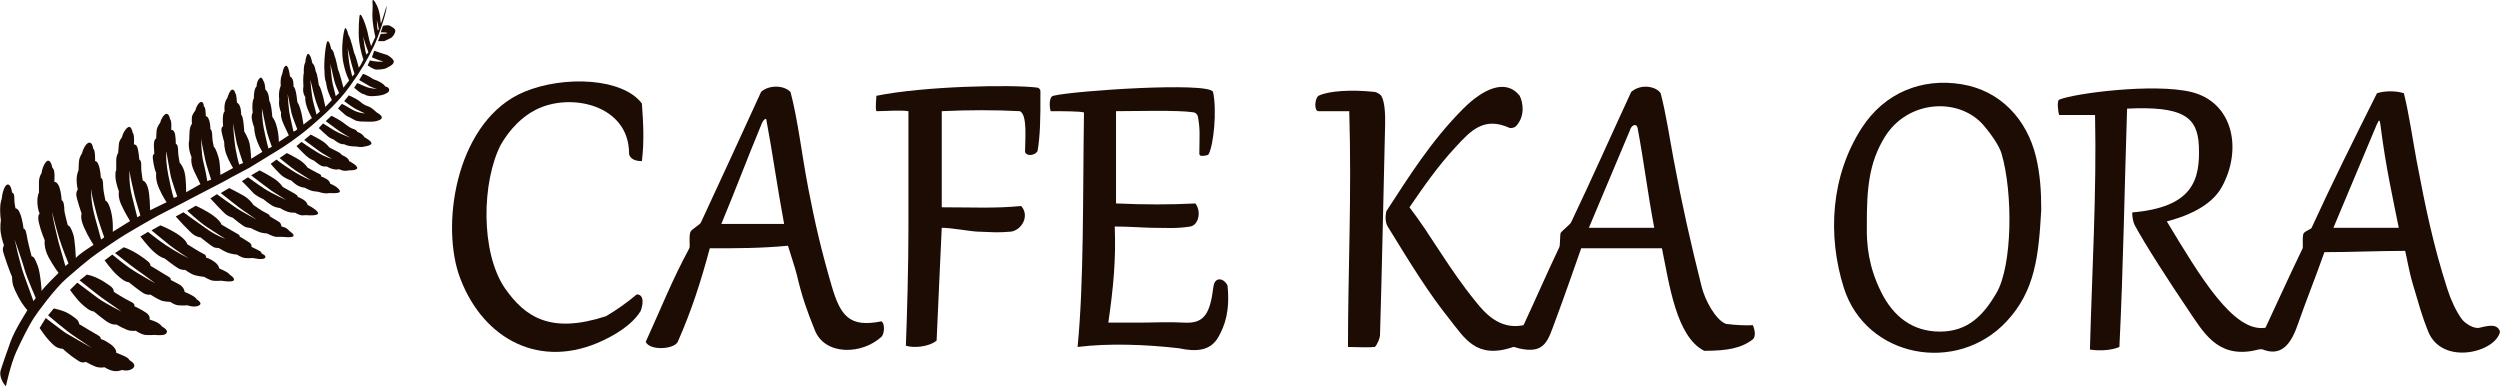
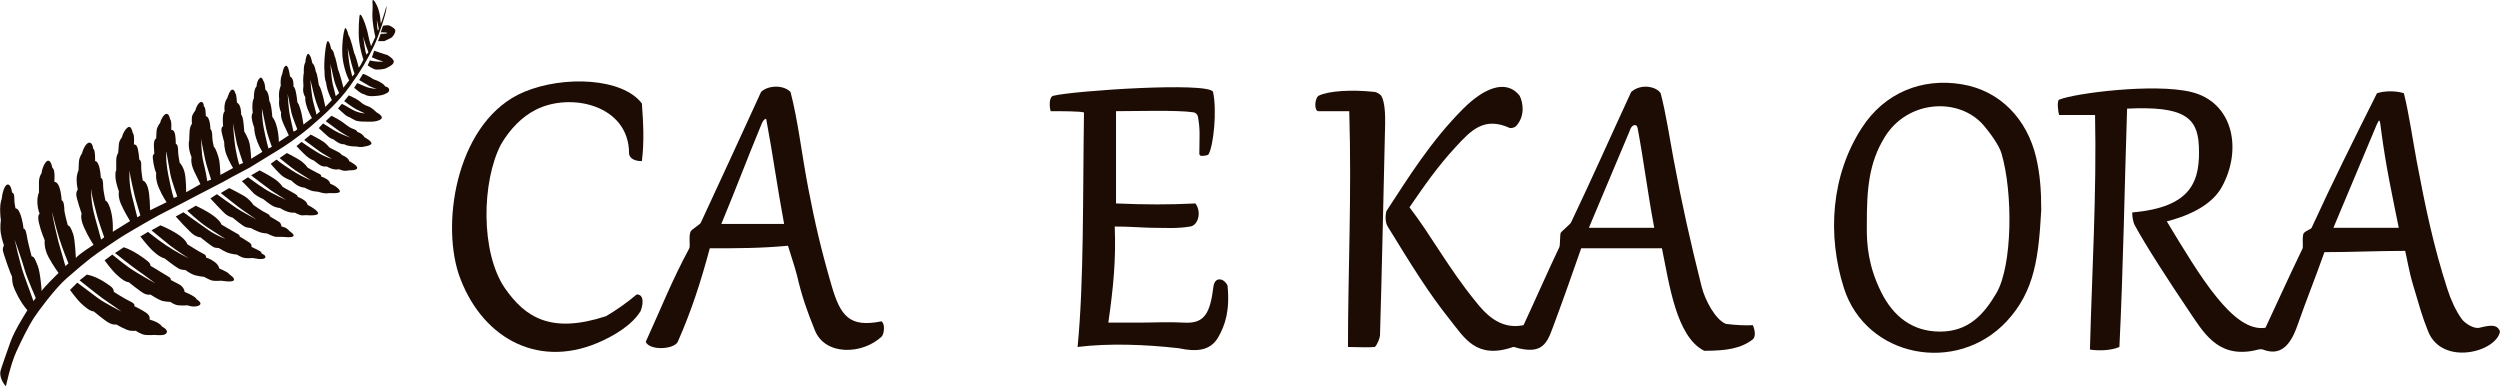
<svg xmlns="http://www.w3.org/2000/svg" version="1.1" id="レイヤー_2のコピー_2" x="0px" y="0px" width="1950.9px" height="301.59px" viewBox="0 0 1950.9 301.59" style="enable-background:new 0 0 1950.9 301.59;" xml:space="preserve">
  <style type="text/css">
	.st0{fill:#1D0C04;}
</style>
  <g>
    <path class="st0" d="M946.6,71.66c3.2,14.7,0.4,41.6-3.4,48.6c-0.2,0.3-0.4,0.6-0.8,0.7c-1.4,0.5-3.3,0.7-4.8,0.7   c-0.9,0-1.7-0.7-1.7-1.7c0.1-14.9,0.8-18.2-1.1-29c-0.3-1.6-1.8-3.1-3.4-3.3c-12.4-1.9-44.6-0.9-60.5-0.9v72c23,1,42,1,62,0   c5,7,2,17-4,18c-11,1.8-19,1-30,1c-4.7,0-18-1-29-1c1,26-1,47-5,75c7.6,0,16.9,0,24,0c11.9,0,23.1-0.7,35,0c16,1,20.4-7.1,23-28   c1-8,8-7,11-1c2,20-2,31-7,40c-6.1,11-17,12-31,9c-26-3-55-4-79-1c5-51,4-117,5-183c-3-1-18-1-26-1c-1-3-1.5-11.1,2-12   C837.9,70.76,942.9,63.76,946.6,71.66z" />
    <path class="st0" d="M499.9,242.76c-6.7,11-21.1,19.6-34,25c-48,20-91.3-5.5-108-54c-14-43-0.2-120.5,51-142c31-13,77-11,92,9   c1,14,2,29,0,45c-8,0-10-4-10-6c0-38-46-48-73-34c-10.6,5.4-20,15-27,27c-15,29-16,84,3,112c16,23,36,36,79,22c7-4,17-11,24-17   C502.9,229.76,501.9,237.76,499.9,242.76z" />
-     <path class="st0" d="M734.9,177.76c-1.5,30.8-2.6,58.2-4,88c-6,5-18,6-24,4c1-26,2-62.2,2-92c0-30,0-59.8,0-91c-6-1-18,0-25,0   c-1-2,0-10.5,0-12c37.2-7.6,105.5-8.9,125.5-6.4c1.4,0.2,2.5,1.4,2.5,2.8c0.1,22.6-0.2,34.5-2.2,46.5c-1,3-7.8,5.1-9.8,1.1   c0-10,2-29-4-32c-19-1-40-1-61,0v75c22.9,0,42,1,62-1c7,8,0,19-8,20c-11,1-14.8,0.3-26,0C757,180.56,742.7,177.76,734.9,177.76z" />
    <path class="st0" d="M1052.9,86.76c-5,0-15,0-24,0c-3.6,0-3-10,0-12c7.7-3.9,26-5,44-3c1.3,0.1,4.3,1.9,5,3c3,5,3.1,15.8,3,22   c-1.3,54.3-2.4,110.7-4,165c-0.1,2-2,7-4,9c-5.6,0.6-14,0-21,0C1051.9,211.76,1054.9,152.76,1052.9,86.76z" />
    <path class="st0" d="M1934.9,255.76c-4.4,1.1-11.4-3.4-14-7c-4.4-6.1-8.4-14.9-11-23c-11-34-17.4-65-24-100c-3-16-6-37-10-53   c-6-2-15-2-21,0c-18,36-35,70-51,105c-0.5,1.1-4,2-6,4c-1.6,1.6-0.5,10.9-1,12c-11,22.8-18.3,39.1-29,62c-25,4-51-40-77-83   c27-7,38.2-18.2,43-27c16-29,9-66-24-74c-29-7-91,1-103,6c-1.8,0.7-1,9,0,12c9,0,19,0,28,0c1.3,60.9-2.4,122.5-4,183c6,1,16,1,23-2   c3-61,4-125,6-186c43-2,55,6,56,29c1.2,27-5,48-52,52c0,3,0.5,7.2,2,10c8,15,28,45.8,41,65c12.5,18.5,23,38,51,33   c3-0.5,5.9-1.8,8-1c13,5,21.1-2,27-19c7-20,13.5-35.8,21-57c21.9,0,40.8-1,63-1c1.3,5.1,3,16,6,26c4.8,16,7.1,25,12,37   c11,27,53,16,56,0C1948.9,252.76,1942.9,253.76,1934.9,255.76z M1820.9,177.76c12.7-30.4,21.9-52.1,34-81c1-1,2-7,3,3   c4,31,9,53,14,78C1852.7,177.76,1842.1,177.76,1820.9,177.76z" />
    <path class="st0" d="M1367.9,253.76c-5.7,0.3-13,0-21-1c-8-3-16.3-18.2-19-29c-9-36-15.1-63-22-100c-3-16-6-36-10-51   c-3-5-15-8-23-1c-16.6,35.9-30.3,67-47,102c-0.5,1.1-7.5,6.9-8,8c-0.6,1.2-0.4,9.8-1,11c-10.6,22.3-17.6,38.7-28,61   c-19,4-30.7-10.3-37-18c-22-27-35-52-52-74c11-16,21.8-31.7,36-47c11.7-12.7,22-24,42-15c1,0.5,4,0,5.3-1.5   c6.9-7.5,5.5-17.9,2.7-23.5c-11-14-29-5-44,10c-25.4,25.4-43,54-60,80c-1,4-0.9,8.9,1,12c19,31,32.2,52.2,48,72c12,15,21,32,50,22   c0.5-0.2,3.5,0.9,4,1c21,5,23-6,29-22c6.9-18.5,13.1-36.4,20-56h63c5.6,27,11,69,33,80c18,0,29-2,38-9   C1369.9,262.76,1369.9,258.76,1367.9,253.76z M1239.9,177.76c13-30.9,20-47.5,32-76c1-4,5-6,6-2c5.3,28.5,7.4,48,13,78   C1271.7,177.76,1261,177.76,1239.9,177.76z" />
    <path class="st0" d="M1588.9,122.76c-7.1-29.8-27.9-52-58-57c-31.4-5.2-60.4,6.8-78,34c-24.1,37.2-27.1,83.7-14,125   c17.3,54.3,88,67.8,127,26c22.2-23.8,25-51,27-87C1592.9,147.76,1591.9,135.76,1588.9,122.76z M1557.9,228.76c-10,17-22,30-44,30   c-21.3,0-36.4-11.6-46-31c-9.7-19.6-11.4-36.3-11.1-52.2c-0.1-28.1,1.6-48.7,14.1-68.8c18-29,58-31,77-9c4.5,5.2,12.1,15.4,14,22   C1571,150.76,1570.4,207.46,1557.9,228.76z" />
    <path class="st0" d="M648.9,222.76c-8-27.4-13-49-18-75c-5.4-27.9-8-53-14-76c-6-6-18-5-23,0c-16.1,35.3-30.4,66.2-47,102   c-0.7,1.6-7,5-8,7c-1.6,3.2-0.1,11.4-1,13c-14,26-21.9,46.6-34,73c3,7,22,6,25,0c11-25,18-47,25-73c21.1,0,40,0,61-2   c1.5,5.2,5.8,17.8,7,23c4,17,7.6,27.1,14,43c8,20,37,19,52,5c2.1-1.9,3-10,0-12C662.9,255.76,655.9,246.76,648.9,222.76z    M562.9,174.76c13-31.4,19.2-48.5,31-77c1-3,2.6-5.1,4-5c5.4,28.8,8.3,51.4,14,82C592.7,174.76,584,174.76,562.9,174.76z" />
  </g>
  <g>
-     <path class="st0" d="M37.51,246.07c0,0,14.1,12,19.51,15.6s14.7,9.9,14.7,9.9s-18.01-10.2-20.41-11.7c-2.4-1.5-15.6-11.7-15.6-11.7   l-4.8,7.8c0,0,4.8,7.2,7.8,10.2s5.1,5.7,10.2,6c0,0,6.9,6,9,7.2s5.4,4.8,9,3c0,0,6.3,3.6,9.3,4.2s5.4,0,5.4,0s3.9,2.7,7.8,3   c3.9,0.3,5.7-0.9,5.7-0.9s4.5,1.5,8.1-0.9c3.6-2.4,0.6-5.1-2.4-6.9c0,0,0.3-1.2-4.5-3.3s-5.7-2.4-5.7-2.4s0.9-3-4.8-6.9   s-7.2-3.6-7.2-3.6s0.6-1.5-2.1-3c-2.7-1.5-14.7-8.7-14.7-8.7s0-2.1-2.1-3.9c-2.1-1.8-5.1-3.9-8.1-5.4s-9.6-3-9.6-3L37.51,246.07z" />
    <path class="st0" d="M62.12,218.76c0,0,13.8,11.1,18.01,14.1c4.2,3,14.7,10.2,14.7,10.2s-12-5.7-18.91-10.8   c-6.9-5.1-15.6-11.7-15.6-11.7l-5.7,5.7c0,0,5.4,7.5,9,10.8c3.6,3.3,6.6,5.7,9.6,6c0,0,9,7.5,12,9s4.5,1.2,5.7,1.2   c0,0,7.5,4.5,10.8,4.8c3.3,0.3,4.2,0,4.2,0s4.2,3,7.5,3.3c3.3,0.3,6.9,0,6.9,0s6,0.6,8.1-0.3c2.1-0.9,3.6-3.3-2.1-6.3   c0,0-1.2-3-9.6-5.4c0,0,0.9-2.7-2.4-5.1c-3.3-2.4-9.6-5.4-9.6-5.4s1.5-1.5-3-3.6c-4.5-2.1-12.9-7.5-12.9-7.5s0.3-2.4-2.7-4.5   s-9.6-7.2-18.31-9L62.12,218.76z" />
    <path class="st0" d="M89.73,197.46c0,0,14.4,11.4,18.01,13.8c3.6,2.4,13.5,9.9,13.5,9.9s-15-8.4-20.11-12   c-5.1-3.6-13.5-10.5-13.5-10.5l-6,4.5c0,0,5.1,7.2,9.3,11.1s6.9,5.7,9.6,6c0,0,9.6,7.8,12.3,9c2.7,1.2,4.5,0.6,4.5,0.6   s6.9,4.5,9.9,5.1c3,0.6,5.7,0.6,5.7,0.6s3,2.4,6.3,2.7c3.3,0.3,7.2,0,7.2,0s2.7,1.2,6,0.9c3.3-0.3,6.6-2.1,0.9-5.7   c0,0,0-1.8-9.3-5.7c0,0,0-3.6-4.5-6s-6.3-3.3-6.3-3.3s0.6-1.2-1.5-2.4c-2.1-1.2-14.4-8.7-14.4-8.7s0.6-1.2-1.8-3.3   s-11.4-8.7-18.91-11.1L89.73,197.46z" />
    <path class="st0" d="M118.23,179.75c0,0,10.5,8.7,14.7,12c4.2,3.3,14.4,9.9,14.4,9.9s-10.2-5.1-17.71-10.2   c-7.5-5.1-14.1-10.5-14.1-10.5l-6,3.6c0,0,6.3,8.1,9.6,11.1c3.3,3,6,5.1,9.3,6c0,0,8.1,6.3,10.8,7.8s5.4,1.2,5.4,1.2   s4.2,3.3,7.8,4.2c3.6,0.9,6.9,1.2,6.9,1.2s4.5,2.7,6.9,3c2.4,0.3,6.6,0,6.6,0s8.4,1.5,9.6-0.3c1.2-1.8-3.3-4.5-3.3-4.5   s0.3-1.2-8.1-4.8c0,0,0-2.4-3.6-5.1c-3.6-2.7-6.6-3.3-6.6-3.3s0.6-1.8-2.1-3c-2.7-1.2-12.6-7.5-12.6-7.5s-0.6-3.3-7.5-7.8   s-13.5-6.9-13.5-6.9L118.23,179.75z" />
    <path class="st0" d="M146.14,164.45c0,0,8.4,8.1,15.6,12.9c7.2,4.8,14.1,9,14.1,9s-6.3-2.1-12.9-6.6   c-6.6-4.5-19.81-14.1-19.81-14.1l-6,3.3c0,0,11.4,12.9,14.7,14.7c3.3,1.8,4.5,1.5,4.5,1.5s9,7.2,10.5,7.8c1.5,0.6,3.9,0.6,3.9,0.6   s5.1,3.3,8.7,4.2c3.6,0.9,5.4,0.9,5.4,0.9s3.6,2.4,6.3,2.7c2.7,0.3,6.3,0,6.3,0s7.5,1.8,9.3,0c1.8-1.8-2.7-3.6-2.7-3.6   s0.3-0.9-1.2-1.8c-1.5-0.9-6.6-3.3-6.6-3.3s0.6-1.8-1.5-3.3s-7.8-4.8-7.8-4.8s0.6-0.9-1.2-1.8c-1.8-0.9-12.9-7.5-12.9-7.5   s-0.6-2.7-6.3-6.9c-5.7-4.2-13.8-7.8-13.8-7.8L146.14,164.45z" />
    <path class="st0" d="M172.25,150.64c0,0,14.7,11.7,17.41,13.5c2.7,1.8,10.5,7.2,10.5,7.2s-11.7-6.3-15.3-8.7   c-3.6-2.4-15.6-11.1-15.6-11.1l-5.1,3.3c0,0,9.9,10.8,12.3,12.6c2.4,1.8,5.1,2.4,5.1,2.4s8.1,6.9,10.5,7.5s3.6,0.6,3.6,0.6   s4.5,2.4,7.2,3.3c2.7,0.9,5.4,0.9,5.4,0.9s5.1,2.7,7.5,2.7s5.1,0,5.1,0s7.2,0.9,8.1-0.6c0.9-1.5-2.7-3.6-2.7-3.6s-2.1-2.4-3.6-3   s-3-0.9-3-0.9s-0.3-2.4-1.5-3.3c-1.2-0.9-7.5-4.5-7.5-4.5s0.3-1.2-3-2.7s-9.9-6.3-9.9-6.3s-2.7-4.5-8.1-7.5s-10.8-5.7-10.8-5.7   L172.25,150.64z" />
    <path class="st0" d="M195.96,136.84c0,0,14.1,10.8,15.9,12c1.8,1.2,11.4,7.2,11.4,7.2s-10.8-4.8-16.8-8.7s-12.9-9-12.9-9l-4.8,3   c0,0,6.3,6.3,8.7,9c2.4,2.7,8.1,5.1,8.1,5.1s5.1,4.2,7.5,5.4c2.4,1.2,5.4,1.5,5.4,1.5s3.3,2.1,6.3,3s5.4,0.6,5.4,0.6   s3.9,2.4,6.3,2.1c2.4-0.3,4.8,0,4.8,0s6,0.3,6.9-1.2s-4.2-5.1-8.1-6.9c0,0-0.3-2.1-3-3.9c-2.7-1.8-4.8-2.4-4.8-2.4s0.6-0.9-2.1-2.4   s-9.6-5.4-9.6-5.4s-1.8-3.3-6.9-6.6s-11.1-6.3-11.1-6.3L195.96,136.84z" />
    <path class="st0" d="M218.16,123.34c0,0,9.6,7.8,12.3,9.6c2.7,1.8,12.3,7.8,12.3,7.8s-6.6-2.4-15-7.8c-8.4-5.4-12-8.4-12-8.4   l-4.5,3.3c0,0,6.9,8.4,10.5,10.5s5.4,2.4,5.4,2.4s3.3,3.3,6,4.5c2.7,1.2,4.5,1.2,4.5,1.2s4.5,2.4,6.6,2.7c2.1,0.3,4.5,0.6,4.5,0.6   s4.5,1.8,8.4,0.9c0,0,8.1,0.6,8.1-1.2c0-1.8-3.9-4.8-7.5-6c0,0-0.3-2.1-2.7-3.6s-4.5-2.1-4.5-2.1s0.6-1.2-1.5-2.1s-9-4.8-9-4.8   s-2.1-3.6-7.8-6.9c-5.7-3.3-8.4-4.5-8.4-4.5L218.16,123.34z" />
    <path class="st0" d="M237.37,109.23c0,0,9.6,7.2,11.7,8.7c2.1,1.5,9.9,6,9.9,6s-4.5-0.9-11.4-5.1s-12.3-8.1-12.3-8.1l-3.9,3.3   c0,0,5.1,5.4,7.8,7.8c2.7,2.4,6,3.6,6,3.6s3.6,3,5.4,3.9s4.5,0.6,4.5,0.6s2.4,1.5,5.1,2.1c2.7,0.6,4.5,0,4.5,0s3.6,2.1,7.5,0.9   c0,0,6.3,0.3,6.6-1.8c0.3-2.1-6.3-5.4-6.3-5.4s0-2.4-5.7-4.8c0,0-0.9-1.5-3.6-2.7c-2.7-1.2-6.3-3.3-6.3-3.3s-1.8-2.7-5.7-5.1   s-8.7-4.8-8.7-4.8L237.37,109.23z" />
    <path class="st0" d="M254.17,94.53c0,0,8.1,6,10.2,7.5s9,5.4,9,5.4s-8.7-3.3-12.6-5.7c-3.9-2.4-8.7-5.4-8.7-5.4l-3.3,3.6   c0,0,5.4,5.1,7.2,6.6c1.8,1.5,4.5,2.4,4.5,2.4s4.8,4.2,8.1,3.6c0,0,2.4,1.8,9.6,1.8c0,0,3.3,0.9,6.3,0c0,0,5.1-0.6,5.4-2.4   c0.3-1.8-5.4-4.8-5.4-4.8s-1.5-3-5.7-4.2c0,0,0.3-1.2-3.3-2.4s-6-3.9-9.3-6c-3.3-2.1-7.5-4.2-7.5-4.2L254.17,94.53z" />
    <path class="st0" d="M268.58,78.92c0,0,6.9,5.1,9.3,6.3c2.4,1.2,6.9,3.3,6.9,3.3s-5.4-0.3-9.9-3c-4.5-2.7-8.1-4.5-8.1-4.5l-3,3.6   c0,0,4.2,3.9,5.7,5.1c1.5,1.2,3.3,1.8,3.3,1.8s4.2,2.4,5.1,2.7c0.9,0.3,3.6,0.6,3.9,0.6c0.3,0,8.1,0.3,10.2,0c2.1-0.3,5.7-1.2,6-3   c0.3-1.8-4.2-4.2-4.2-4.2s-2.1-2.1-3.9-3.3c0,0-1.2-0.9-3-1.5c-1.8-0.6-3.6-1.5-6-3.6c-2.4-2.1-8.7-4.8-8.7-4.8L268.58,78.92z" />
    <path class="st0" d="M276.38,68.42c0,0,5.4,5.1,7.8,5.1c0,0,2.1,1.8,7.2,1.5c5.1-0.3,8.1-0.9,9.9-2.1c0,0,2.7-0.9,2.4-3   c-0.3-2.1-3-2.4-3-2.4s-1.8-3.3-9.3-5.7c0,0-4.8-3.3-8.1-4.2l-3,4.8c0,0,6,3.6,8.1,4.8c2.1,1.2,5.7,2.1,5.7,2.1s-4.8,0-9-1.8   c-4.2-1.8-6.3-2.7-6.3-2.7L276.38,68.42z" />
    <path class="st0" d="M290.19,44.71c0,0,3.3,1.5,5.1,2.1s3.9,1.2,3.9,1.2s-2.1,0.3-5.4,0c-3.3-0.3-5.1-0.9-5.1-0.9l-1.8,3.9   c0,0,4.5,3.3,6.9,3.3c2.4,0,6.3-0.3,7.8-1.2c1.5-0.9,5.4-2.4,5.7-4.8c0.3-2.4-5.1-5.4-5.1-5.4s-4.2-1.2-5.7-1.8   c-1.5-0.6-4.5-1.5-4.5-1.5L290.19,44.71z" />
    <path class="st0" d="M298.89,20.11c0,0,3.9-0.9,5.4,0c1.5,0.9,4.2,2.1,4.2,3.9s-1.8,4.8-3.6,5.7c-1.8,0.9-5.1,2.4-5.1,2.4h-4.8   l2.1-5.7c0,0,4.5,0,5.1-0.6c0.6-0.6-5.1-0.6-5.1-0.6L298.89,20.11z" />
    <path class="st0" d="M297.09,18.31c0,0-0.13-8.27-3-14.1c-0.66-1.35-2.1-4.2-3-4.2c-0.9,0-0.15,2.9-0.3,5.7   c-0.18,3.39-0.33,7.05,0,10.5c0.6,6.3,2.1,12.6,2.1,12.6l-3.3,7.2c0,0-1.4-4.16-2.1-7.8c-1.5-7.8-3.9-12.9-3.9-12.9   c-0.9-1.8-1.5-3.9-2.7-3.9c-0.6,0-1.5,13.2-0.6,20.71s3.3,14.4,3.3,14.4s-2.4,5.1-3.6,6.3c0,0-2.4-9.6-3.6-11.4   c0,0-2.7-11.7-4.5-14.1c0,0-1.2-5.4-2.4-5.4s-3.6,15.9-1.8,25.81s4.8,15,4.8,15l-4.5,5.7c0,0-3-12-4.2-14.1c0,0-1.8-9.3-2.7-10.5   c0,0-0.6-4.5-2.7-5.7c0,0-1.2-6.3-2.7-6c-1.5,0.3-3.3,17.41-2.4,24.31c0,0-0.3,4.2,1.2,8.1c0,0,0.3,5.7,4.5,13.5l-5.1,5.4   c0,0-2.7-14.1-5.1-17.11c0,0-1.2-9.3-2.4-10.5c0,0-0.6-5.1-2.7-6.6c0,0-0.9-4.8-1.8-5.7c0,0-0.6-1.5-1.5-1.5   c-0.9,0-2.1,3.9-2.1,6.6c0,0-1.5,1.8-1.2,8.4c0,0-0.9,2.7-0.3,10.5c0,0-1.2,4.2,1.5,8.4c0,0-1.2,4.8,5.1,16.2l-6.6,5.1   c0,0-1.5-12.9-4.8-17.71c0,0-0.9-11.1-3-12c0,0,0.6-6.6-2.7-7.8c0,0-0.9-8.4-3-8.4s-3,6.3-3,6.3s-1.8,3-1.2,9.3   c0,0-2.1,4.2-1.2,10.8c0,0-0.9,4.5,1.5,10.2c0,0-0.9,2.7,1.8,8.7s4.2,9,4.2,9l-7.8,5.1c0,0,0-13.2-5.1-19.51c0,0-0.6-10.2-2.4-12.6   c0,0,0-6.3-3-8.7c0,0-0.3-5.4-1.5-6.6c0,0-0.9-3-2.1-2.7c-1.2,0.3-3,2.4-3.3,6.9c0,0-2.1,1.2-2.1,9.3c0,0-1.8,1.8-0.9,11.4   c0,0-2.4,1.8,1.2,11.4c0,0-0.3,7.8,6.3,18.91l-8.7,5.4c0,0-0.3-7.2-1.2-11.7s-4.2-9.6-4.2-9.6s-0.6-12.6-2.4-12.9   c0,0,0.3-8.1-3.3-9.6c0,0-0.3-6.9-1.2-7.2c0,0-0.6-3-2.4-3s-3.6,5.4-3.9,6.6c0,0-3,3.3-2.1,10.5c0,0-2.1,0.6-1.2,11.4   c0,0-1.8,0.9-1.2,4.2s2.1,8.4,2.1,8.4s-0.3,4.5,1.8,9.9c2.1,5.4,5.1,10.2,5.1,10.2l-9.9,5.4c0,0-0.3-8.4-0.9-11.4   c-0.6-3-2.7-9.6-4.2-10.5c0,0-1.2-4.8-1.2-7.2c0-2.4-0.3-6.3-1.5-6.6c0,0,0-9.6-3.6-10.2c0,0,0-7.5-1.5-7.5c0,0,0-3.3-1.8-3.6   c-1.8-0.3-4.2,3.6-4.8,6.6c0,0-2.4,3-2.7,5.1c-0.3,2.1,0,5.4,0,5.4s-1.5,1.8-1.8,5.1c-0.3,3.3-0.3,7.5-0.3,7.5s-0.6,1.5-0.3,5.4   c0.3,3.9,2.1,8.1,2.1,8.1s-1.2,4.2,2.1,11.1c3.3,6.9,4.8,9.9,4.8,9.9l-11.1,6.3c0,0,0-10.2-1.2-15.3c-1.2-5.1-3.9-7.8-3.9-7.8   s-1.2-6.3-1.2-8.4c0-2.1,0-5.7-1.8-6.3c0,0,0-7.2-1.2-9.3c-1.2-2.1-2.4-1.5-2.4-1.5s0.6-7.5-0.9-8.4c0,0-0.6-4.2-2.7-4.2   c-2.1,0-4.5,4.5-5.1,7.2c0,0-2.4,2.7-2.7,6c-0.3,3.3-0.3,6-0.3,6s-2.1,0.6-1.8,6.3s0.3,5.7,0.3,5.7s-1.2,0.6-1.2,2.4   c0,1.8,0.9,8.7,2.7,12.6c0,0-0.9,4.8,2.1,11.7s6,11.1,6,11.1l-12.9,6.3c0,0,0-12.6-1.8-18.01c-1.8-5.4-3.9-5.1-3.9-5.1   s-1.2-7.5-1.2-9.9s0.3-5.7-1.5-6.6c0,0-0.6-8.1-1.8-10.2s-2.4-1.5-2.4-1.5s0.6-8.1-0.9-9c0,0-0.9-4.8-2.7-4.8s-4.8,3.9-5.7,8.1   c0,0-2.1,2.4-2.4,5.1c-0.3,2.7-0.6,7.2-0.6,7.2s-1.5,1.8-1.5,5.7s0,7.8,0,7.8s-0.9,0.6-0.6,5.4c0.3,4.8,2.7,11.1,2.7,11.1   s-0.9,3.9,1.5,9.6c2.4,5.7,7.2,13.5,7.2,13.5l-13.5,8.4c0,0,0.6-8.7-1.5-16.5c-2.1-7.8-4.2-7.8-4.2-7.8s-1.8-8.1-1.8-11.1   s-0.3-6.6-1.8-6.6c0,0-0.6-13.2-4.5-13.2c0,0,0.3-9.3-1.5-9.6c0,0-0.3-4.5-2.7-4.8c-2.4-0.3-5.1,4.5-6,8.4c0,0-2.1,2.7-2.4,6.3   c-0.3,3.6-0.3,6.9-0.3,6.9s-1.5,2.7-1.5,7.2s0.9,7.8,0.9,7.8s-1.2,1.2-1.2,3.9c0,2.7,4.2,15,4.2,15s-1.5,3,1.8,10.5   s7.5,13.8,7.5,13.8s-11.1,6.9-13.8,10.2c0,0-0.6-14.4-2.1-18.61c-1.5-4.2-2.4-6.3-4.2-6.9c0,0-2.7-9.9-2.7-12s-0.3-7.2-2.1-7.5   c0,0-0.6-14.4-5.7-14.4c0,0,0.9-9.9-1.5-10.8c0,0-0.9-5.7-3.3-5.7c-2.4,0-5.1,6.9-5.1,9.6c0,0-2.1,2.7-2.1,7.2s0,8.1,0,8.1   s-1.5,2.4-1.2,8.1c0.3,5.7,1.8,8.4,1.8,8.4s-2.1,0.6-0.6,7.2c1.5,6.6,4.5,13.5,4.5,13.5s-0.9,6,3,13.2c3.9,7.2,7.8,12.3,7.8,12.3   s-12,11.7-13.2,14.1c0,0-0.9-14.1-3-19.51s-3-7.5-4.8-7.5c0,0-2.7-10.2-3.3-13.5c-0.6-3.3-1.2-8.4-3-8.1c0,0-1.8-15.9-6.3-15.9   c0,0-0.9-4.2-0.9-6.6c0-2.4,0-5.4-1.8-5.7c0,0-0.6-6.3-3.3-6.3s-4.5,7.5-4.8,11.4c0,0-1.2,2.7-1.2,7.8s0.6,8.7,0.6,8.7   s-0.9,5.4,0,10.5c0.9,5.1,2.4,9,2.4,9s-0.9,1.5-0.9,3.6s6.3,19.51,7.2,21.01c0,0,0,3.9,0.9,6.9s5.4,12.9,11.1,19.21   c0,0-9.9,15.3-13.2,24.61c-3.3,9.3-7.2,20.41-7.8,22.81s0,7.2,4.2,12c0,0,3.6-17.11,8.1-27.01s10.2-21.01,13.5-26.11   s16.8-23.41,25.81-31.21c9-7.8,13.5-11.7,18.91-15.9c5.4-4.2,22.81-15.9,26.41-18.01c0,0,21.01-12.6,30.61-17.41   c9.6-4.8,19.81-10.2,24.31-12.6s24.01-12.3,25.81-13.5c1.8-1.2,15.3-8.1,16.8-9s18.01-11.1,22.51-13.8s15-9.6,25.81-18.91   s21.01-18.61,29.71-30.61c8.7-12,14.4-21.91,18.91-31.51c4.5-9.6,7.8-21.31,8.4-23.41c0.6-2.1,1.5-5.4,1.5-8.1   C301.59,4.5,297.99,17.41,297.09,18.31z M26.11,234.97c0,0-3.9-10.8-7.2-19.81s-7.5-28.21-7.5-28.21s6.3,17.71,7.8,23.41   c1.5,5.7,8.7,22.21,8.7,22.21L26.11,234.97z M51.02,207.66c0,0-4.5-15.6-5.4-18.91c-0.9-3.3-4.5-18.61-5.1-23.71   c0,0,3.3,13.2,5.7,21.01c2.4,7.8,7.2,19.51,7.2,19.51L51.02,207.66z M78.92,186.96c0,0-1.2-4.5-4.8-17.41   c-3.6-12.9-3-22.21-3-22.21c0.6,6.9,3.6,16.5,4.5,20.41s5.7,17.41,5.7,17.41L78.92,186.96z M107.13,169.55c0,0-1.5-6-4.2-16.8   c-2.7-10.8-1.8-19.81-1.8-19.81c0.3,5.1,3.6,17.71,3.9,19.51c0.3,1.8,4.5,15.6,4.5,15.6C108.93,168.65,107.13,169.55,107.13,169.55   z M135.64,154.55c0,0-1.26-2.39-4.2-17.41c-2.7-13.8-1.5-18.91-1.5-18.91c0.3,3.6,2.4,13.8,3,17.71c0.6,3.9,5.4,17.41,5.4,17.41   L135.64,154.55z M161.75,141.34c0,0-1.2-7.8-3-14.7c-1.8-6.9-1.8-19.21-1.8-19.21c0,3.3,3,15.6,3.3,17.71c0.3,2.1,4.5,15,4.5,15   L161.75,141.34z M186.66,128.44c0,0-1.2-3.6-2.7-11.7c-1.5-8.1-2.1-20.71-2.1-20.71c0.3,2.4,2.4,13.8,3,16.2c0.6,2.4,4.8,15,4.8,15   L186.66,128.44z M209.46,115.83c0,0-2.1-7.8-3.6-15.6s-1.5-15.6-1.5-15.6s2.4,10.8,3.3,15.6c0.9,4.8,4.5,14.4,4.5,14.4   L209.46,115.83z M228.97,102.63c0,0-1.5-6.6-2.7-12.3c-1.2-5.7-1.8-17.11-1.8-17.11s2.7,13.2,3,15c0.3,1.8,4.5,12.6,4.5,12.6   C230.77,102.33,228.97,102.63,228.97,102.63z M246.97,89.43c0,0-0.9-3.9-2.4-9.3s-2.4-18.01-2.4-18.01s1.2,5.1,3,12.3   c1.8,7.2,4.5,12.6,4.5,12.6L246.97,89.43z M261.98,75.02c0,0-1.5-5.7-2.4-9.6s-1.8-15.6-1.8-15.6s2.1,9,3,12.9s3.9,9.9,3.9,9.9   L261.98,75.02z M274.88,59.72c0,0-0.9-3.9-1.8-7.5c-0.9-3.6-1.8-14.7-1.8-14.7s2.4,9.9,3,12.3c0.6,2.4,2.4,7.8,2.4,7.8   L274.88,59.72z M285.98,42.61c-1.01-1.77-2.23-11.4-2.59-14.41c-0.07-0.37-0.11-0.67-0.11-0.9c0,0,0.04,0.33,0.11,0.9   c0.65,3.5,4.1,12.6,4.1,12.6L285.98,42.61z M294.99,24.01c-0.9-2.1-0.9-8.4-0.9-8.4l1.5,6.9L294.99,24.01z" />
  </g>
</svg>